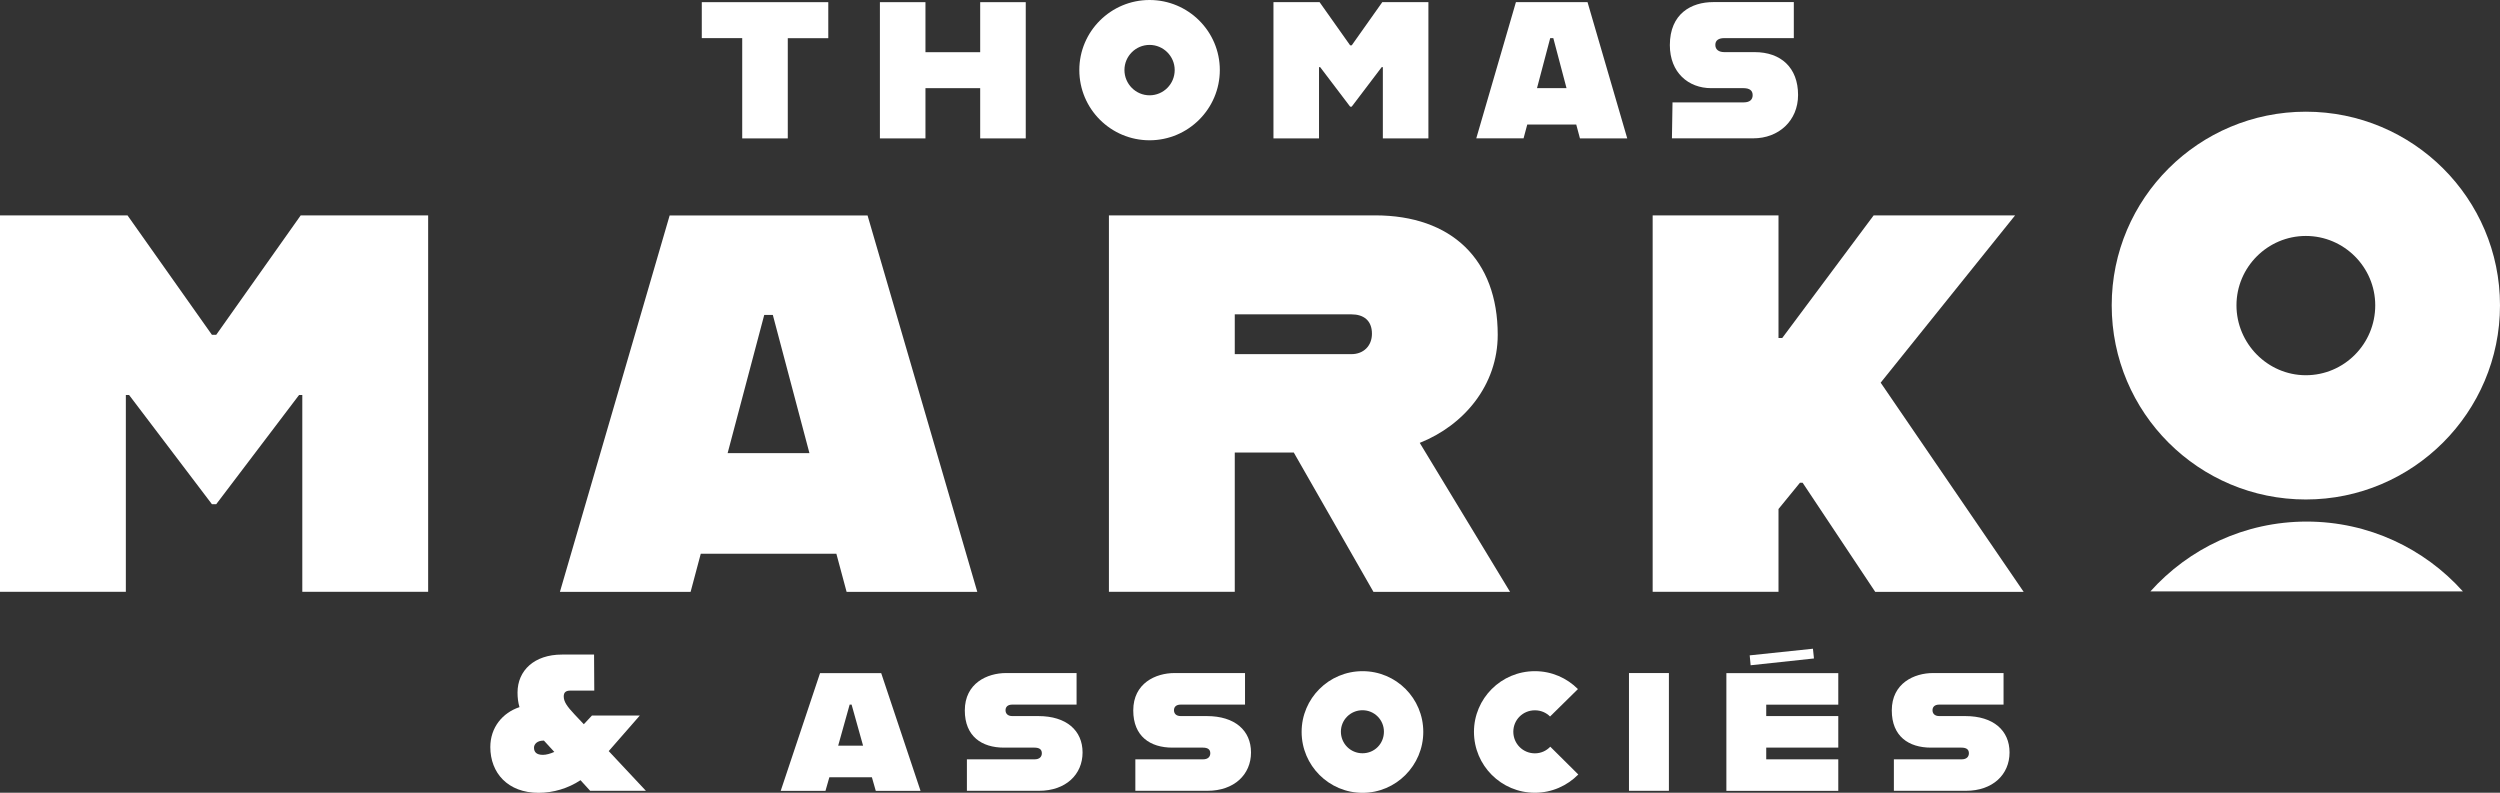
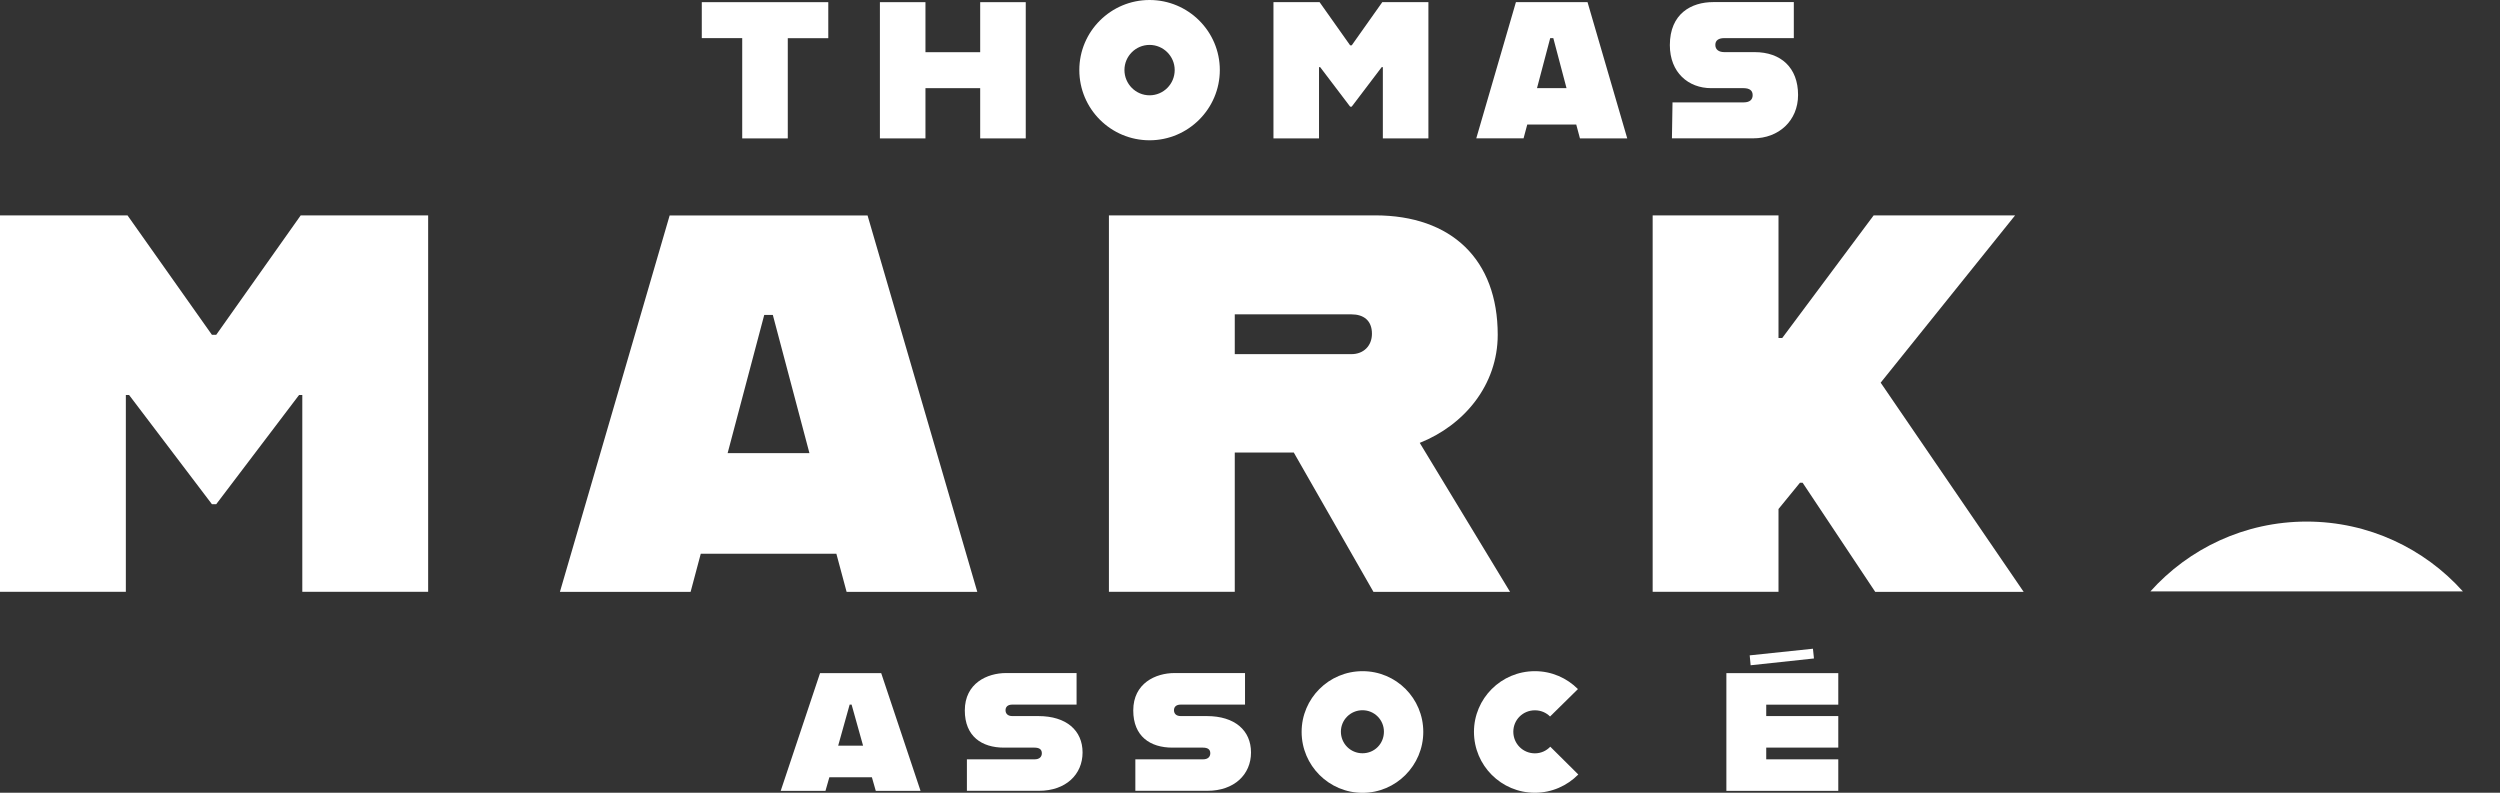
<svg xmlns="http://www.w3.org/2000/svg" id="Calque_1" data-name="Calque 1" viewBox="0 0 346.26 109.8">
  <rect x="0" y="0" width="346.26" height="109.8" fill="#333333" stroke="none" />
  <defs>
    <style>
      .cls-1 {
        fill: #fff;
        stroke-width: 0px;
      }
    </style>
  </defs>
  <g>
-     <path class="cls-1" d="M81.75,109.54l-1.35-1.48c-1.7,1.13-3.77,1.75-5.8,1.75-4.26,0-6.69-2.75-6.69-6.34,0-2.72,1.7-4.75,4.04-5.53-.19-.65-.27-1.29-.27-2.02,0-3.05,2.32-5.26,6.15-5.26h4.45l.03,4.99h-3.29c-.65,0-.94.24-.94.81,0,.73.46,1.38,1.46,2.45l1.32,1.4,1.13-1.21h6.63l-4.31,4.93,5.15,5.5h-7.71ZM76.77,104.14l-1.43-1.56h-.11c-.78,0-1.27.46-1.27.97,0,.62.35,1,1.24,1,.46,0,1.02-.16,1.56-.4Z" />
    <path class="cls-1" d="M120.75,107.65h-5.88l-.54,1.89h-6.2l5.45-16.31h8.47l5.45,16.31h-6.2l-.54-1.89ZM119.54,103.28l-1.59-5.69h-.27l-1.59,5.69h3.45Z" />
    <path class="cls-1" d="M133.92,105.17h9.38c.7,0,1-.38,1-.84,0-.51-.32-.78-1.02-.78h-4.23c-3.07,0-5.42-1.56-5.42-5.15,0-3.77,3.1-5.18,5.72-5.18h9.76v4.37h-8.9c-.67,0-.94.35-.94.78s.27.81.94.81h3.61c3.88,0,6.12,1.99,6.12,5.04s-2.32,5.31-6.04,5.31h-9.98v-4.37Z" />
    <path class="cls-1" d="M157.25,105.17h9.38c.7,0,1-.38,1-.84,0-.51-.32-.78-1.02-.78h-4.23c-3.07,0-5.42-1.56-5.42-5.15,0-3.77,3.1-5.18,5.72-5.18h9.76v4.37h-8.9c-.67,0-.94.35-.94.78s.27.81.94.81h3.61c3.88,0,6.12,1.99,6.12,5.04s-2.32,5.31-6.04,5.31h-9.98v-4.37Z" />
    <path class="cls-1" d="M180.28,101.37c0-4.64,3.77-8.41,8.44-8.41s8.41,3.77,8.41,8.41-3.77,8.44-8.41,8.44-8.44-3.77-8.44-8.44ZM191.68,101.34c0-1.64-1.32-2.97-2.97-2.97s-2.99,1.32-2.99,2.97,1.32,2.99,2.99,2.99,2.97-1.32,2.97-2.99Z" />
    <path class="cls-1" d="M204.15,101.37c0-4.64,3.77-8.41,8.44-8.41,2.32,0,4.42.94,5.96,2.48l-3.86,3.8c-.54-.54-1.27-.86-2.1-.86-1.67,0-2.99,1.32-2.99,2.97s1.32,2.99,2.99,2.99c.84,0,1.59-.35,2.13-.92l3.88,3.85c-1.54,1.56-3.67,2.53-6.01,2.53-4.66,0-8.44-3.77-8.44-8.44Z" />
-     <path class="cls-1" d="M225.62,93.22h5.53v16.31h-5.53v-16.31Z" />
    <path class="cls-1" d="M244.63,97.59v1.59h9.98v4.37h-9.98v1.62h9.98v4.37h-15.5v-16.31h15.5v4.37h-9.98ZM242.47,92.15l-.13-1.38,8.76-.92.14,1.35-8.76.94Z" />
-     <path class="cls-1" d="M262.32,105.17h9.38c.7,0,1-.38,1-.84,0-.51-.32-.78-1.03-.78h-4.23c-3.07,0-5.42-1.56-5.42-5.15,0-3.77,3.1-5.18,5.72-5.18h9.76v4.37h-8.9c-.67,0-.94.35-.94.78s.27.81.94.81h3.61c3.88,0,6.12,1.99,6.12,5.04s-2.32,5.31-6.04,5.31h-9.98v-4.37Z" />
  </g>
  <g>
    <path class="cls-1" d="M102.81,5.28h-5.61V.3h17.52v4.99h-5.61v13.88h-6.31V5.28Z" />
    <path class="cls-1" d="M142.07.3v18.87h-6.31v-6.96h-7.58v6.96h-6.31V.3h6.31v6.93h7.58V.3h6.31Z" />
    <path class="cls-1" d="M149.49,9.7c0-5.36,4.37-9.7,9.73-9.7s9.73,4.34,9.73,9.7-4.37,9.73-9.73,9.73-9.73-4.34-9.73-9.73ZM162.7,9.7c0-1.91-1.56-3.48-3.48-3.48s-3.48,1.56-3.48,3.48,1.56,3.5,3.48,3.5,3.48-1.56,3.48-3.5Z" />
    <path class="cls-1" d="M176.38.3h6.39l4.23,5.98h.22l4.23-5.98h6.39v18.87h-6.31v-9.87h-.16l-4.15,5.47h-.22l-4.15-5.47h-.16v9.87h-6.31V.3Z" />
    <path class="cls-1" d="M218.32,17.25h-6.79l-.51,1.91h-6.55L209.96.3h9.92l5.5,18.87h-6.55l-.51-1.91ZM216.97,12.21l-1.83-6.93h-.43l-1.83,6.93h4.1Z" />
    <path class="cls-1" d="M231.67,14.18h9.84c.84,0,1.24-.38,1.24-1s-.4-.97-1.27-.97h-4.48c-3.15,0-5.72-2.16-5.72-5.96,0-4.37,2.99-5.96,6.01-5.96h11.16v4.99h-9.63c-.73,0-1.24.27-1.24.94s.51,1,1.24,1h4.21c3.61,0,6.01,2.13,6.01,5.93,0,3.59-2.7,6.01-6.2,6.01h-11.27l.08-4.99Z" />
  </g>
  <g>
    <path class="cls-1" d="M0,29.83h17.66l11.69,16.54h.6l11.7-16.54h17.65v52.14h-17.43v-27.26h-.45l-11.47,15.12h-.6l-11.47-15.12h-.45v27.26H0V29.83Z" />
    <path class="cls-1" d="M115.83,76.69h-18.77l-1.41,5.29h-18.1l15.2-52.14h27.41l15.2,52.14h-18.1l-1.42-5.29ZM112.11,62.76l-5.07-19.14h-1.19l-5.07,19.14h11.32Z" />
    <path class="cls-1" d="M179.22,62.68h-8.2v19.29h-17.43V29.83h36.87c10.58,0,16.98,6.11,16.98,16.54,0,6.93-4.62,12.51-10.8,14.97l12.51,20.64h-18.92l-11.03-19.29ZM171.02,49.05h16.17c1.64,0,2.83-1.12,2.83-2.83,0-1.86-1.19-2.68-2.83-2.68h-16.17v5.51Z" />
    <path class="cls-1" d="M249.31,66.85l-2.98,3.65v11.47h-17.43V29.83h17.43v16.98h.52l12.66-16.98h19.59l-18.62,23.17,19.81,28.98h-20.56l-10.06-15.12h-.37Z" />
  </g>
-   <path class="cls-1" d="M292.48,42.29c0-14.82,12.07-26.82,26.89-26.82s26.89,11.99,26.89,26.82-12.07,26.89-26.89,26.89-26.89-11.99-26.89-26.89ZM328.98,42.29c0-5.29-4.32-9.61-9.61-9.61s-9.61,4.32-9.61,9.61,4.32,9.68,9.61,9.68,9.61-4.32,9.61-9.68Z" />
  <path class="cls-1" d="M319.48,72.24c-8.59,0-16.32,3.74-21.64,9.67h43.28c-5.32-5.93-13.05-9.67-21.64-9.67Z" />
</svg>